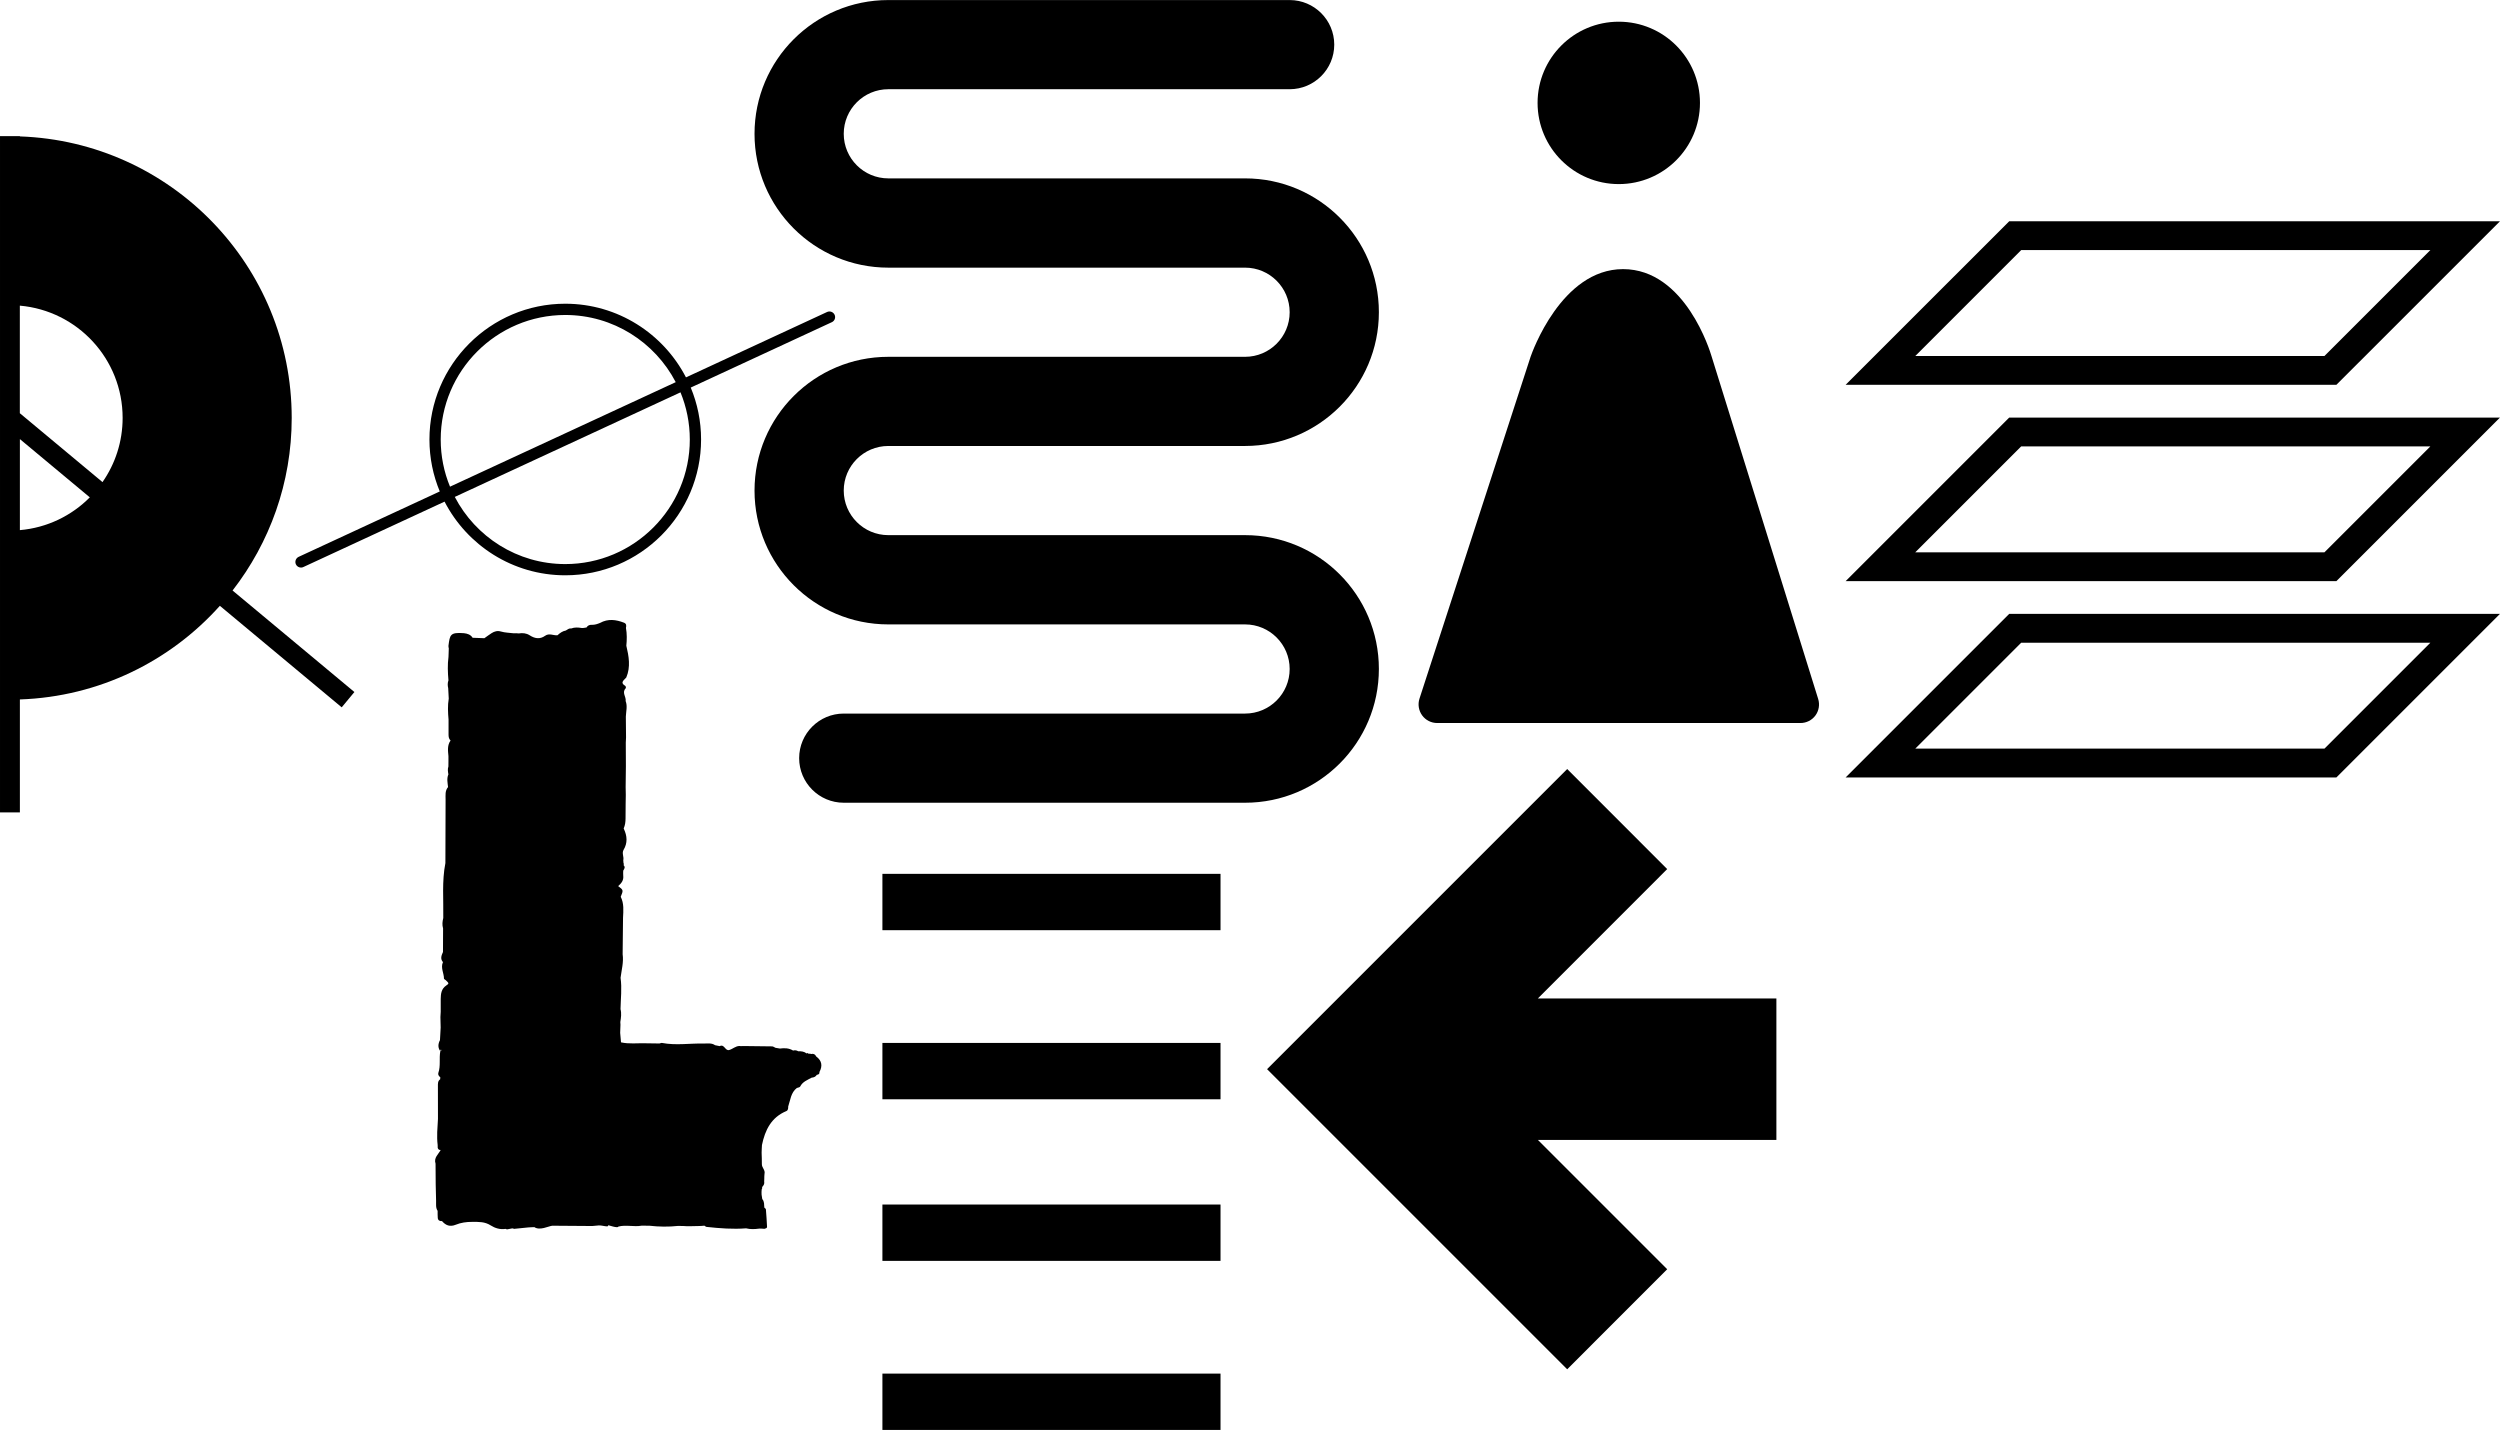
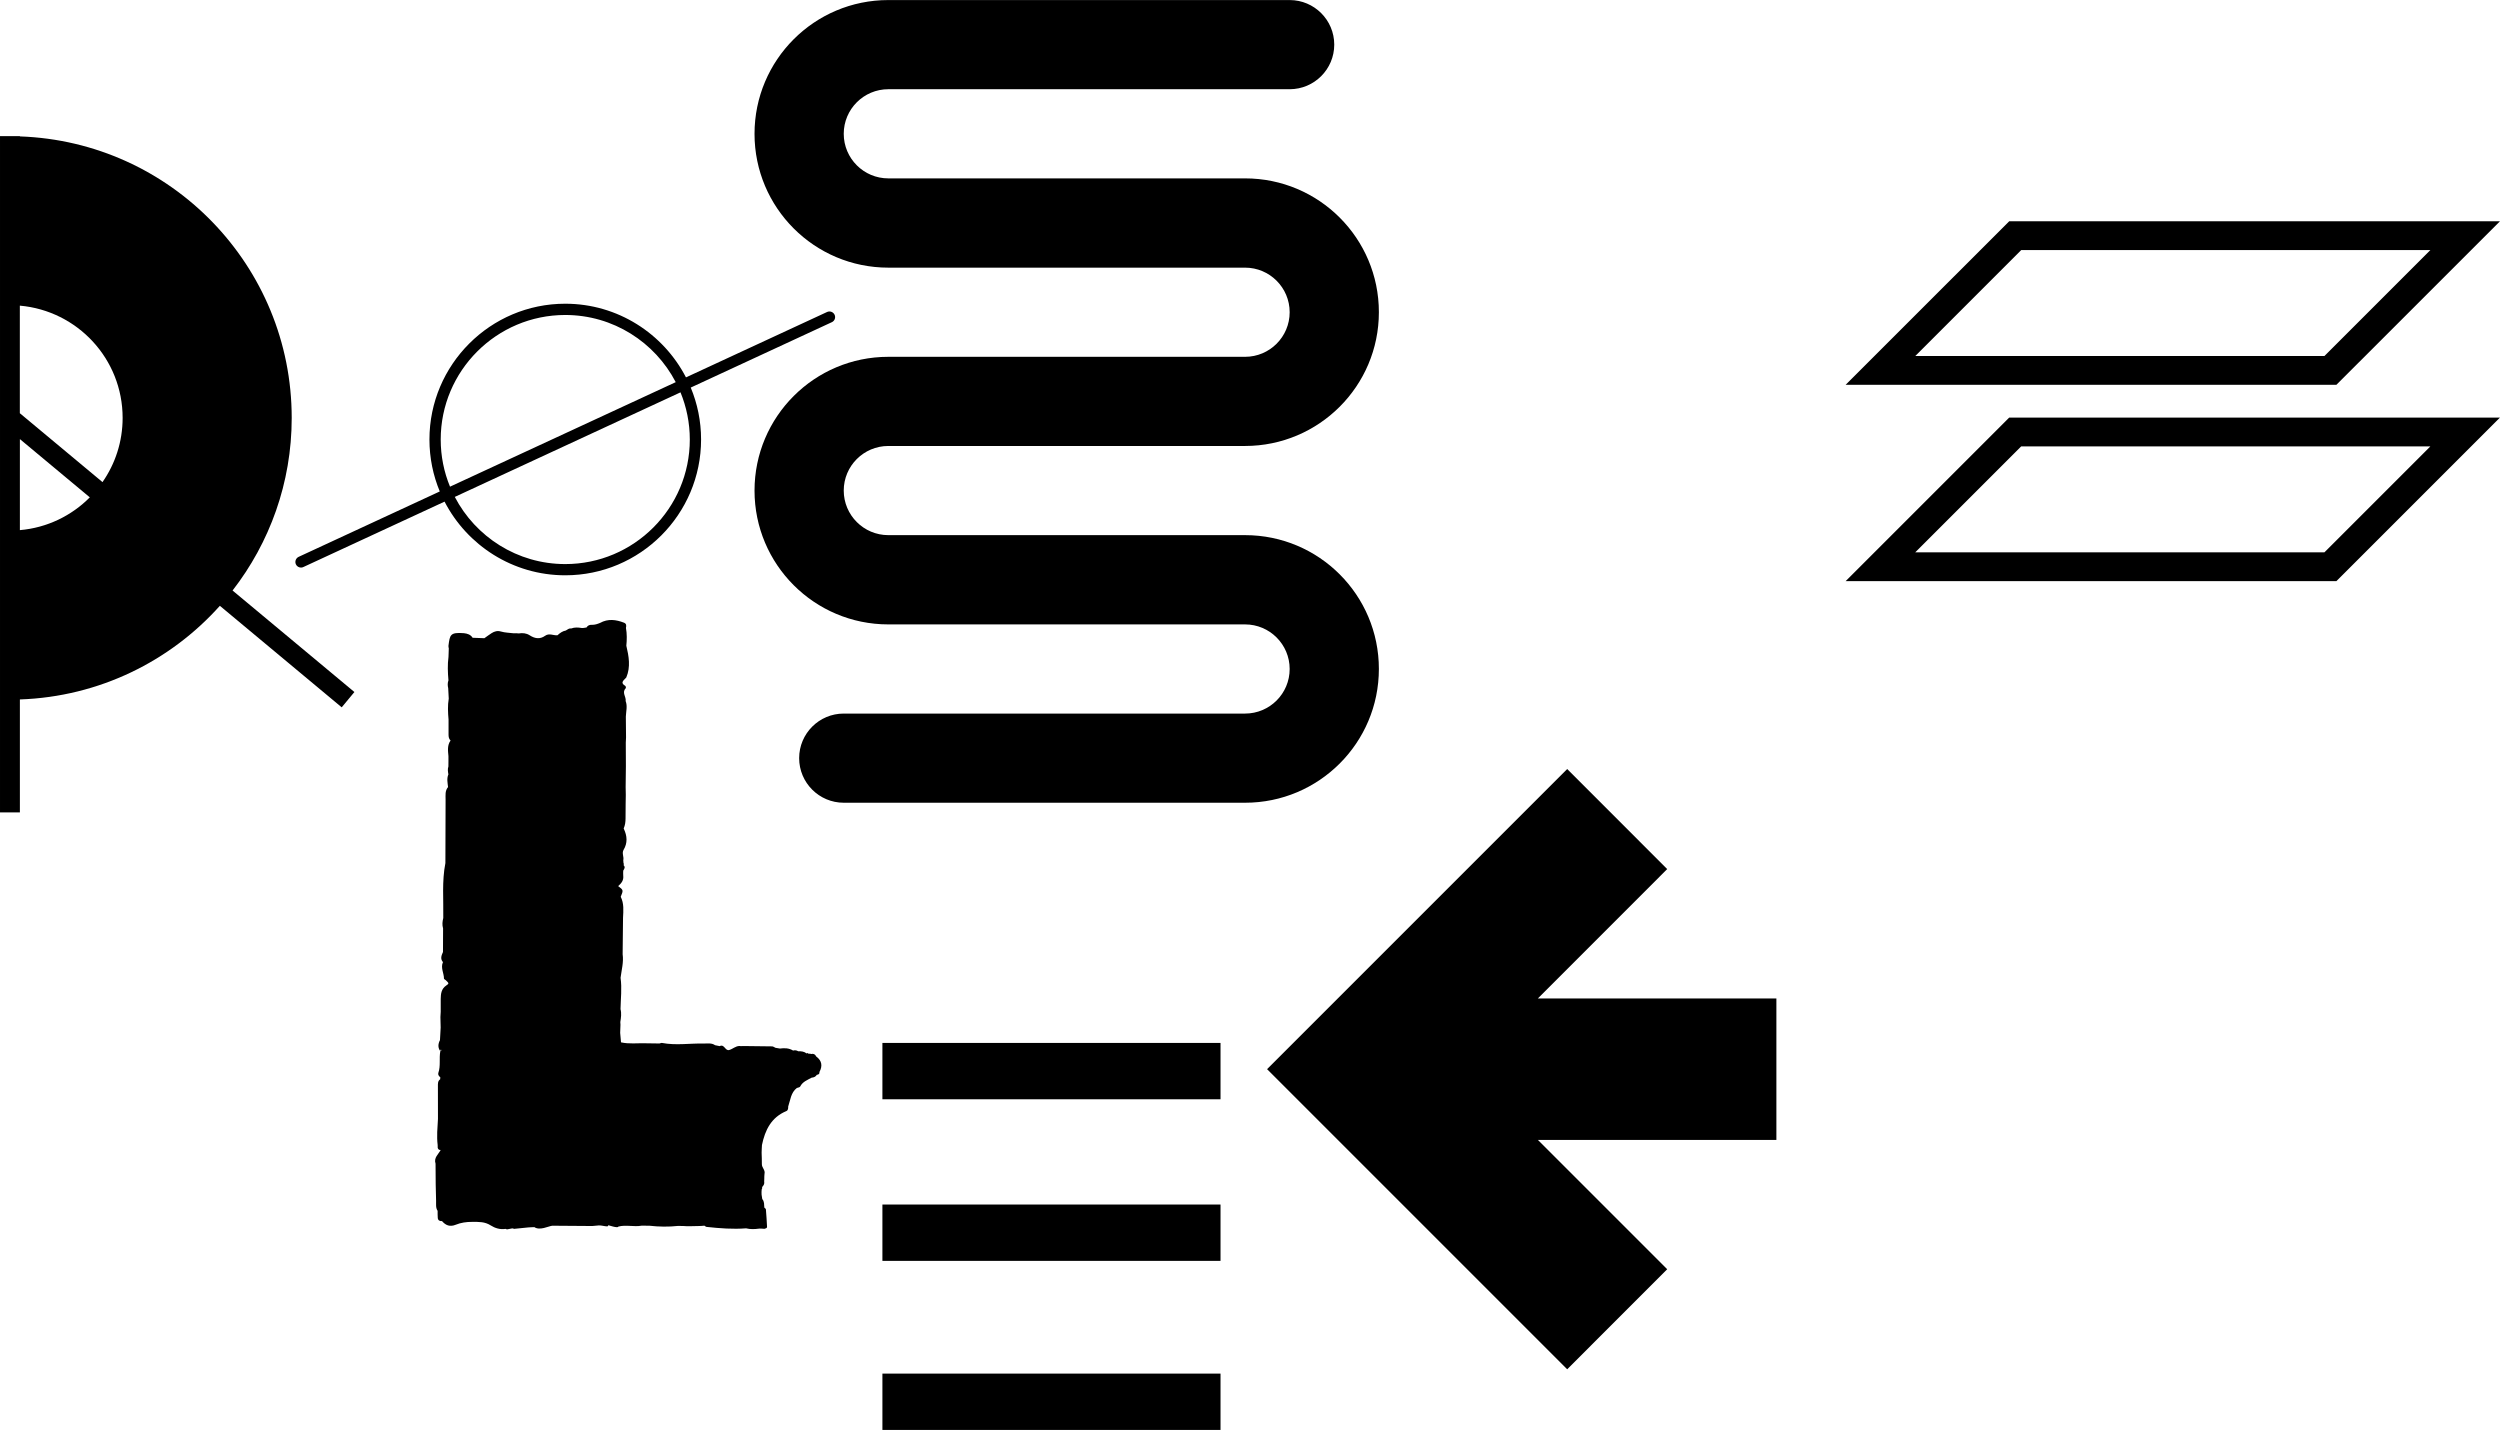
<svg xmlns="http://www.w3.org/2000/svg" enable-background="new 0 0 508.04 290.59" viewBox="0 0 508.04 290.59">
  <path d="m72.02 140.63-24.76-20.63c7.52-9.69 12.02-21.85 12.02-35.07 0-30.94-24.55-56.14-55.24-57.21v-.05h-4.04v137.42h4.04v-22.95c16.14-.56 30.57-7.79 40.64-19.03l24.76 20.63zm-47.1-55.71c0 4.85-1.51 9.35-4.09 13.05l-16.8-14v-21.86c11.71 1.03 20.89 10.84 20.89 22.81zm-20.88 22.81v-18.5l14.21 11.84c-3.7 3.73-8.67 6.18-14.21 6.66z" />
  <path d="m280.21 63.44c0-15.01-12.17-27.19-27.19-27.19h-72.5c-5 0-9.06-4.06-9.06-9.06s4.06-9.06 9.06-9.06h81.56c5 0 9.06-4.06 9.06-9.06s-4.06-9.06-9.06-9.06h-81.56c-15.01 0-27.19 12.17-27.19 27.19 0 15.01 12.17 27.19 27.19 27.19h72.5c5 0 9.06 4.06 9.06 9.06s-4.06 9.06-9.06 9.06h-72.5c-15.01 0-27.19 12.17-27.19 27.19 0 15.01 12.17 27.19 27.19 27.19h72.5c5 0 9.06 4.06 9.06 9.06 0 5.01-4.06 9.06-9.06 9.06h-81.56c-5 0-9.06 4.06-9.06 9.06s4.06 9.06 9.06 9.06h81.56c15.01 0 27.19-12.17 27.19-27.19 0-15.01-12.17-27.19-27.19-27.19h-72.5c-5 0-9.06-4.06-9.06-9.06s4.06-9.06 9.06-9.06h72.5c15.01-.01 27.19-12.18 27.19-27.19z" />
-   <path d="m179.32 177.58h68.71v11.45h-68.71z" />
  <path d="m179.32 211.94h68.71v11.45h-68.71z" />
  <path d="m179.32 244.78h68.71v11.45h-68.71z" />
  <path d="m179.32 279.14h68.71v11.45h-68.71z" />
  <path d="m508.04 44.96h-99.73l-33.25 33.24h99.73zm-118.82 27.38 21.52-21.52h83.15l-21.52 21.52z" />
  <path d="m375.06 118.1h99.73l33.24-33.24h-99.73zm118.82-27.38-21.52 21.52h-83.15l21.52-21.52z" />
-   <path d="m375.06 157.99h99.73l33.24-33.24h-99.73zm118.83-27.38-21.52 21.52h-83.15l21.52-21.52z" />
  <path d="m360.99 202.9h-48.47l26.28-26.29-20.32-20.33-60.99 60.99 60.99 60.99 20.32-20.33-26.28-26.28h48.47z" />
  <path d="m169.6 63.96c-.27-.57-.95-.82-1.52-.56l-28.68 13.29c-4.59-8.88-13.86-14.97-24.53-14.97-15.22 0-27.6 12.38-27.6 27.6 0 3.74.75 7.3 2.1 10.55l-28.68 13.29c-.57.27-.82.95-.56 1.52.19.42.61.66 1.04.66.16 0 .33-.03.48-.11l28.69-13.29c4.59 8.88 13.86 14.97 24.53 14.97 15.22 0 27.6-12.38 27.6-27.6 0-3.74-.75-7.3-2.1-10.55l28.68-13.29c.57-.26.82-.94.55-1.51zm-80.04 25.36c0-13.96 11.35-25.31 25.31-25.31 9.75 0 18.23 5.55 22.45 13.65l-45.87 21.24c-1.22-2.96-1.89-6.19-1.89-9.58zm50.62 0c0 13.96-11.35 25.31-25.31 25.31-9.75 0-18.23-5.55-22.45-13.65l45.87-21.25c1.21 2.96 1.89 6.19 1.89 9.59z" />
-   <path d="m328.96 37.41c9.11 0 16.5-7.39 16.5-16.5s-7.39-16.5-16.5-16.5-16.5 7.39-16.5 16.5 7.39 16.5 16.5 16.5z" />
-   <path d="m369.48 142.03-21.69-69.71c-.21-.72-5.28-17.63-17.96-17.63-12.54 0-18.52 17.03-18.79 17.81l-22.58 69.48c-.37 1.15-.17 2.41.54 3.39s1.85 1.56 3.06 1.56h73.83c1.2 0 2.33-.57 3.04-1.54.7-.96.91-2.21.55-3.36z" />
  <path d="m165.88 214.7-.02-.02c-.21-.44-.55-.61-1.03-.49-.16-.09-.32-.1-.49-.03-.12-.16-.26-.19-.43-.09-.5-.39-1.08-.46-1.69-.43-.33-.21-.68-.26-1.05-.15-.83-.51-1.74-.54-2.67-.41-.3-.05-.61-.1-.91-.15-.23-.1-.45-.28-.68-.29-1.95-.04-3.9-.05-5.85-.07-.17.01-.35.01-.52.02-.08-.01-.17-.03-.25-.03-.81 0-1.38.62-2.11.82-.82.23-.97-1.29-1.93-.79-.31-.06-.63-.13-.94-.19-.7-.5-1.51-.32-2.27-.34-2.83-.06-5.68.42-8.51-.12-.15-.03-.33.07-.5.11-.96-.01-1.92-.01-2.88-.04-1.65-.05-3.31.18-4.95-.19-.06-.64-.11-1.29-.17-1.93.02-.55.04-1.09.06-1.64-.01-.19-.02-.37-.03-.56.14-.87.27-1.75.04-2.62.04-2.12.31-4.25.01-6.37.2-1.59.65-3.16.42-4.79.03-2.47.05-4.94.08-7.41.07-1.45.22-2.9-.47-4.26.56-1.36.56-1.36-.52-2.17.65-.56 1.15-1.18 1.03-2.13-.04-.33 0-.67 0-1.01s0 0 0 0c.2-.35.49-.7.08-1.1.07-.17.06-.33-.03-.49-.01-.18-.03-.35-.04-.53.17-.69-.33-1.4.05-2.09.86-1.42.74-2.84.07-4.27-.01-.03-.02-.06-.04-.09.29-.66.38-1.34.38-2.06-.01-1.59.05-4.76.05-4.76l-.03-1.58s.03-2.84.05-4.25c-.01-1.59-.01-3.19-.02-4.78 0-.17.05-1.07.05-1.07-.01-1.41-.02-2.83-.04-4.24.04-1.06.36-2.11-.04-3.16.14-.86-.84-1.73.02-2.6.07-.07.01-.4-.08-.46-1.2-.73-.22-1.2.19-1.73.91-2.15.52-4.3.01-6.45.12-1.21.14-2.43-.08-3.63.1-.43.12-.85-.39-1.05-1.62-.63-3.25-.85-4.86.04-.54.22-1.09.42-1.7.39-.44-.02-.82.13-1.06.54-.34.04-.69.15-1.02.1-.71-.11-1.39-.16-2.08.1-.45-.07-.76.21-1.11.42-.68.12-1.21.52-1.7.97-.84.06-1.7-.49-2.51.1-1.07.77-2.13.55-3.13-.1-.71-.45-1.44-.5-2.23-.38-.17-.01-.34-.03-.51-.04-.18 0-.36 0-.54.01-.84-.11-1.72-.11-2.53-.35-.75-.22-1.35-.05-1.94.33-.5.32-.98.68-1.46 1.02-.8-.03-1.59-.06-2.39-.09-.41-.65-1.06-.85-1.77-.93-2.81-.21-2.85.33-3.14 2.57-.02.17.04.35.07.52-.02.57-.04 1.14-.06 1.72-.21 1.59-.15 3.18-.01 4.77-.19.52-.18 1.05-.05 1.59.04.71.07 1.41.11 2.12-.24 1.42-.16 2.84-.04 4.26 0 1.03-.01 2.05 0 3.08 0 .44.07.86.41 1.18-.7.98-.53 2.08-.43 3.17v1.05c0 .35-.01.7-.01 1.06-.18.53-.1 1.06 0 1.6-.37.85-.16 1.72-.07 2.58-.64.75-.5 1.65-.5 2.52-.02 4.31-.03 8.62-.04 12.93-.73 3.7-.36 7.44-.43 11.16-.18.7-.25 1.41-.04 2.12-.01 1.6-.02 3.19-.02 4.79-.32.71-.61 1.41.04 2.1l-.06-.01c-.49 1.14.22 2.2.22 3.31 0 .11.24.22.37.33.66.62.7.67.1 1.07-1.01.68-1.11 1.67-1.13 2.73v2.62c-.02.35-.04.71-.06 1.06.02.71.03 1.43.05 2.14-.05.85-.1 1.7-.14 2.55-.39.77-.47 1.52.07 2.26-.01-.12.02-.23.1-.33.06.04.12.09.18.13-.02 0-.04 0-.06 0-.07.07-.15.13-.22.2-.28 1.45.1 2.96-.4 4.4-.12.34.1.68.4.9-.03.13-.04.27-.03.4-.51.36-.46.91-.46 1.44 0 2.21.01 4.41.01 6.62-.1 1.77-.28 3.53-.06 5.3 0 .19 0 .39.01.58.09.3.28.46.6.43-.46.88-1.44 1.57-1.04 2.78.01 1.4.02 2.8.03 4.2.03 1.12.05 2.25.08 3.37.02.68-.11 1.39.31 2.02.01.48-.02.97.03 1.45s.39.67.86.63c.76.88 1.61 1.22 2.79.74 1.05-.43 2.2-.59 3.36-.58 1.3 0 2.55-.06 3.77.73.82.53 1.91.88 3 .69.38.33 1.32-.33 1.7 0l2.88-.29s1.23-.08 1.27-.06c1.11.75 2.87-.2 3.63-.29l8.13.06 1.33-.12c.72-.05 2.12.49 1.9-.06 0 0 2.03.69 2.06.3 1.57-.42 3.17.1 4.75-.19.53 0 1.05.01 1.57.01 1.94.22 3.89.25 5.84.04.36.01.72.01 1.08.02.6.09 2.7 0 3.21 0 .35 0 .7-.04 1.05-.07.15.09.29.23.45.25 2.67.29 5.34.5 8.02.29.88.22 1.76.18 2.64.06h.53c.19.01.38.03.57.04.23-.08.54-.11.52-.43-.06-1.17-.13-2.35-.23-3.52-.01-.13-.21-.25-.32-.37-.06-.6.03-1.23-.42-1.73-.05-.3-.1-.61-.14-.91 0-.18-.01-.35-.01-.53.01-.18.03-.36.04-.54.1-.14.13-.29.08-.46.31-.32.52-.67.42-1.14.01-.17.01-.35.02-.52 0-.18.01-.36.01-.54.01-.17.03-.35.04-.52.18-.75-.57-1.23-.54-1.95.03-.78-.05-1.56-.05-2.33 0-.52.05-1.03.07-1.55.63-3.03 1.88-5.61 4.96-6.89.35-.15.38-.56.37-.92.45-1.32.53-2.81 1.75-3.77.23-.09.6-.12.68-.29.5-.99 1.47-1.33 2.34-1.81.44-.03.81-.19 1.05-.58.34-.04.58-.18.53-.57.65-1.21.52-2.28-.64-3.14z" />
</svg>